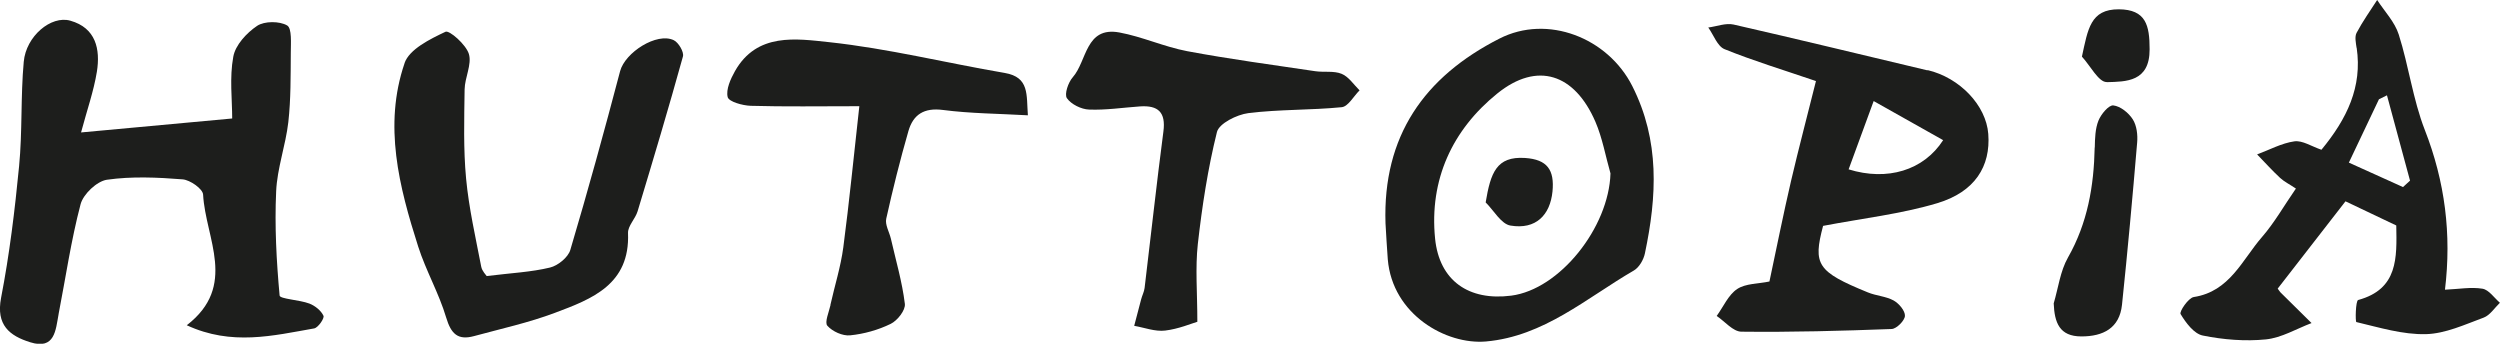
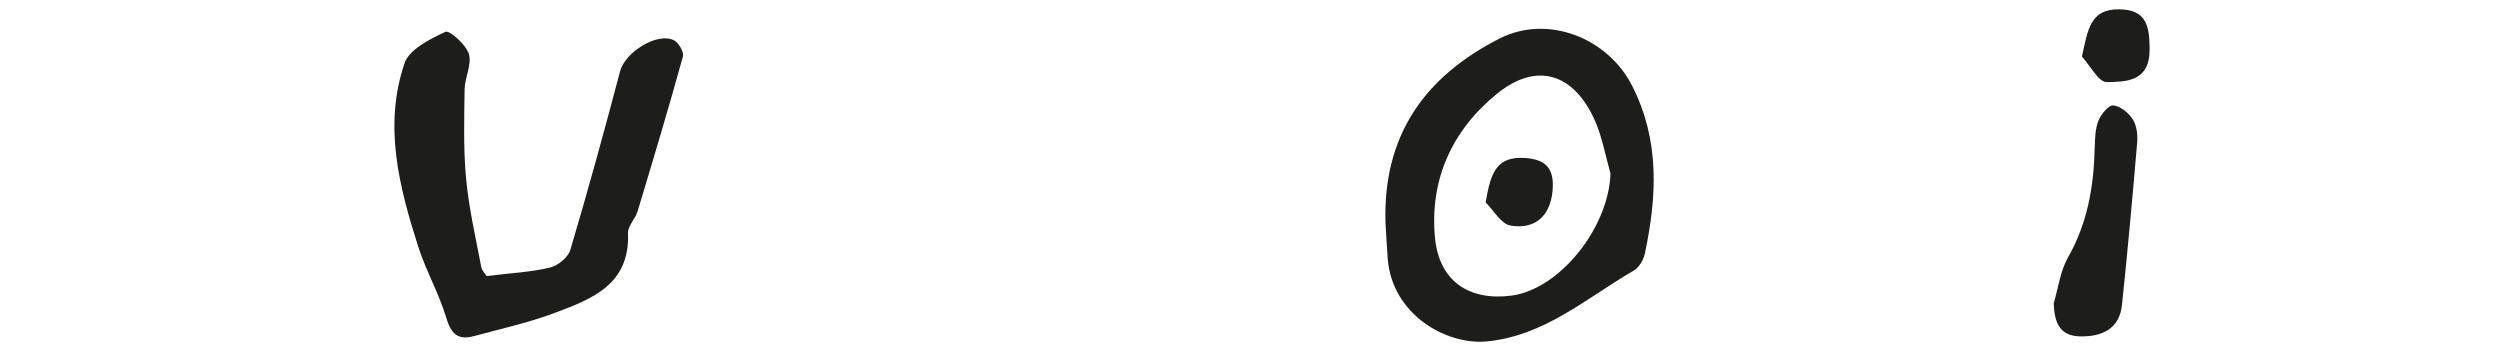
<svg xmlns="http://www.w3.org/2000/svg" id="b" viewBox="0 0 252.58 34.73">
  <g id="c">
-     <path d="m5.92,31.73c.72-3.7,1.26-7.45,2.22-11.09.27-1.03,1.65-2.33,2.66-2.48,2.51-.36,5.11-.24,7.65-.04.76.06,2.04.96,2.07,1.54.24,4.44,3.51,9.22-1.65,13.2,4.53,2.1,8.72,1.05,12.87.32.4-.07,1.06-1.03.94-1.28-.24-.52-.85-1.01-1.42-1.23-1-.38-2.97-.46-3.01-.81-.32-3.49-.51-7.02-.35-10.51.1-2.35.96-4.66,1.23-7.01.26-2.32.23-4.67.25-7.01,0-.96.13-2.47-.37-2.76-.77-.45-2.29-.45-3.03.04-1.06.71-2.2,1.94-2.41,3.12-.39,2.1-.11,4.32-.11,6.24-4.89.45-9.96.92-15.27,1.41.6-2.25,1.28-4.17,1.6-6.14.36-2.27-.1-4.42-2.68-5.15-1.95-.56-4.48,1.57-4.71,4.15-.32,3.5-.13,7.05-.47,10.55-.43,4.45-.97,8.91-1.82,13.3-.53,2.75.86,3.84,2.95,4.49,2.5.78,2.56-1.24,2.86-2.83Z" style="fill:#1d1e1c; stroke-width:0px;" />
-     <path d="m194.74,7.11c-6.53-1.55-13.05-3.14-19.59-4.63-.79-.18-1.7.19-2.56.3.54.75.92,1.9,1.65,2.19,2.89,1.17,5.89,2.08,9.23,3.22-.85,3.41-1.73,6.73-2.51,10.06-.78,3.36-1.46,6.75-2.19,10.19-1.13.24-2.4.19-3.26.76-.9.6-1.39,1.79-2.07,2.72.83.56,1.65,1.58,2.49,1.59,5.06.06,10.13-.08,15.19-.27.49-.02,1.31-.84,1.34-1.32.03-.51-.6-1.26-1.14-1.56-.78-.43-1.77-.47-2.61-.82-5.14-2.1-5.55-2.81-4.52-6.72,4.04-.77,7.88-1.2,11.53-2.29,3.81-1.14,5.41-3.73,5.16-7-.22-2.89-2.88-5.68-6.14-6.45Zm1.58,7.05c-1.97,3.06-5.65,4.16-9.55,2.95.78-2.14,1.56-4.27,2.53-6.9,2.52,1.42,4.76,2.68,7.02,3.95Z" style="fill:#1d1e1c; stroke-width:0px;" />
    <path d="m166.19,25.59c1.21-5.75,1.52-11.37-1.28-16.9-2.47-4.88-8.56-7.27-13.42-4.79-7.61,3.87-11.8,9.86-11.51,18.66.08,1.21.13,2.43.23,3.64.47,5.6,5.92,8.65,9.92,8.3,5.86-.52,10.15-4.39,14.94-7.17.54-.31.99-1.1,1.12-1.74Zm-21.2-1.48c-.6-5.96,1.75-11,6.28-14.66,4.05-3.27,7.82-2,9.92,2.86.71,1.65,1.02,3.47,1.52,5.21-.16,5.46-5.13,11.72-10.03,12.35-4.28.55-7.26-1.5-7.69-5.76Z" style="fill:#1d1e1c; stroke-width:0px;" />
-     <path d="m238.1,4.83c.58,3.95-.98,7.17-3.56,10.3-1-.34-1.92-.96-2.73-.85-1.29.18-2.52.86-3.77,1.32.77.79,1.51,1.62,2.32,2.37.42.39.96.65,1.6,1.08-1.2,1.73-2.16,3.44-3.42,4.89-2.01,2.31-3.26,5.51-6.9,6.07-.55.09-1.48,1.48-1.33,1.72.53.88,1.35,1.99,2.24,2.17,2.08.42,4.28.6,6.38.39,1.58-.16,3.08-1.07,4.61-1.65-1.04-1.03-2.09-2.06-3.13-3.09-.07-.07-.12-.16-.29-.39,2.26-2.91,4.55-5.86,6.85-8.82,1.89.9,3.53,1.68,5.13,2.44.06,3.28.19,6.43-3.85,7.53-.26.07-.3,2.2-.18,2.23,2.32.55,4.69,1.28,7.03,1.22,1.96-.05,3.93-.97,5.83-1.67.64-.24,1.1-.98,1.64-1.5-.58-.5-1.11-1.31-1.76-1.42-1.16-.19-2.4.04-3.79.1.68-5.62,0-10.93-2.04-16.15-1.2-3.08-1.62-6.46-2.63-9.63-.4-1.27-1.43-2.33-2.18-3.49-.71,1.1-1.47,2.17-2.08,3.32-.21.4-.07,1.01,0,1.52Zm5.39,13.42c-.24.22-.48.43-.71.65-1.76-.8-3.52-1.59-5.47-2.47,1.08-2.28,2.06-4.34,3.04-6.4.27-.13.54-.27.81-.4.78,2.87,1.55,5.75,2.33,8.62Z" style="fill:#1d1e1c; stroke-width:0px;" />
    <path d="m40.87,6.4c-2.14,6.27-.55,12.46,1.38,18.51.78,2.44,2.1,4.72,2.83,7.18.49,1.63,1.17,2.31,2.8,1.87,2.75-.75,5.55-1.36,8.2-2.36,3.74-1.4,7.58-2.87,7.37-8.05-.03-.72.74-1.44.97-2.21,1.57-5.2,3.13-10.4,4.58-15.64.12-.45-.45-1.41-.93-1.64-1.71-.82-4.92,1.24-5.42,3.13-1.59,6.04-3.25,12.07-5.03,18.06-.22.75-1.25,1.59-2.05,1.78-1.9.46-3.89.55-6.4.86-.06-.1-.46-.49-.55-.94-.57-2.96-1.25-5.92-1.53-8.91-.28-2.98-.19-6-.15-9,.02-1.21.75-2.54.43-3.59-.29-.95-1.97-2.42-2.36-2.24-1.57.74-3.66,1.77-4.14,3.17Z" style="fill:#1d1e1c; stroke-width:0px;" />
-     <path d="m83.91,30.81c-.16.72-.62,1.76-.32,2.1.51.58,1.55,1.05,2.3.97,1.4-.14,2.83-.54,4.1-1.16.68-.33,1.51-1.39,1.43-2.02-.27-2.22-.91-4.39-1.41-6.58-.16-.68-.61-1.42-.47-2.03.66-2.97,1.4-5.93,2.24-8.85.48-1.66,1.57-2.38,3.49-2.13,2.77.36,5.6.37,8.58.54-.16-2.07.18-3.85-2.34-4.28-5.92-1.01-11.79-2.47-17.74-3.11-3.32-.35-7.29-.99-9.51,2.92-.45.8-.93,1.86-.74,2.63.12.47,1.5.85,2.32.88,3.45.1,6.91.04,10.98.04-.56,5-1.01,9.65-1.62,14.27-.26,1.96-.87,3.87-1.3,5.8Z" style="fill:#1d1e1c; stroke-width:0px;" />
-     <path d="m120.97,32.5c0-2.95-.22-5.43.05-7.86.43-3.8,1.01-7.6,1.93-11.3.22-.87,2.01-1.76,3.17-1.91,3.12-.39,6.31-.29,9.44-.6.65-.07,1.2-1.11,1.8-1.7-.59-.58-1.1-1.38-1.81-1.67-.8-.33-1.8-.13-2.7-.27-4.31-.64-8.63-1.22-12.91-2.02-2.32-.44-4.53-1.46-6.85-1.89-3.44-.63-3.26,2.89-4.71,4.53-.46.52-.86,1.71-.59,2.11.43.62,1.45,1.12,2.23,1.15,1.72.07,3.44-.2,5.17-.32,1.81-.12,2.61.58,2.35,2.54-.69,5.26-1.26,10.54-1.9,15.81-.05.39-.25.76-.35,1.15-.24.89-.47,1.78-.7,2.67,1.04.18,2.11.6,3.12.48,1.36-.16,2.68-.72,3.26-.89Z" style="fill:#1d1e1c; stroke-width:0px;" />
    <path d="m211.63,14.9c-.08,3.91-.72,7.64-2.7,11.12-.78,1.37-.98,3.08-1.44,4.63.08,1.94.57,3.34,2.8,3.34,2.19,0,3.85-.83,4.1-3.2.57-5.45,1.07-10.91,1.53-16.38.07-.78-.04-1.72-.44-2.35-.42-.66-1.25-1.33-1.97-1.41-.46-.05-1.24.89-1.5,1.54-.33.82-.35,1.8-.37,2.71Z" style="fill:#1d1e1c; stroke-width:0px;" />
    <path d="m212.85,8.3c1.95-.05,4.34-.02,4.33-3.32,0-2.42-.37-4.02-3.11-4.04-2.88-.01-3.12,2-3.73,4.78.84.91,1.69,2.59,2.5,2.57Z" style="fill:#1d1e1c; stroke-width:0px;" />
    <path d="m156.85,19.37c.22-2.21-.53-3.26-2.77-3.41-2.9-.19-3.48,1.51-3.98,4.49.83.82,1.57,2.19,2.51,2.34,2.57.43,4-1.07,4.24-3.43Z" style="fill:#1d1e1c; stroke-width:0px;" />
  </g>
</svg>